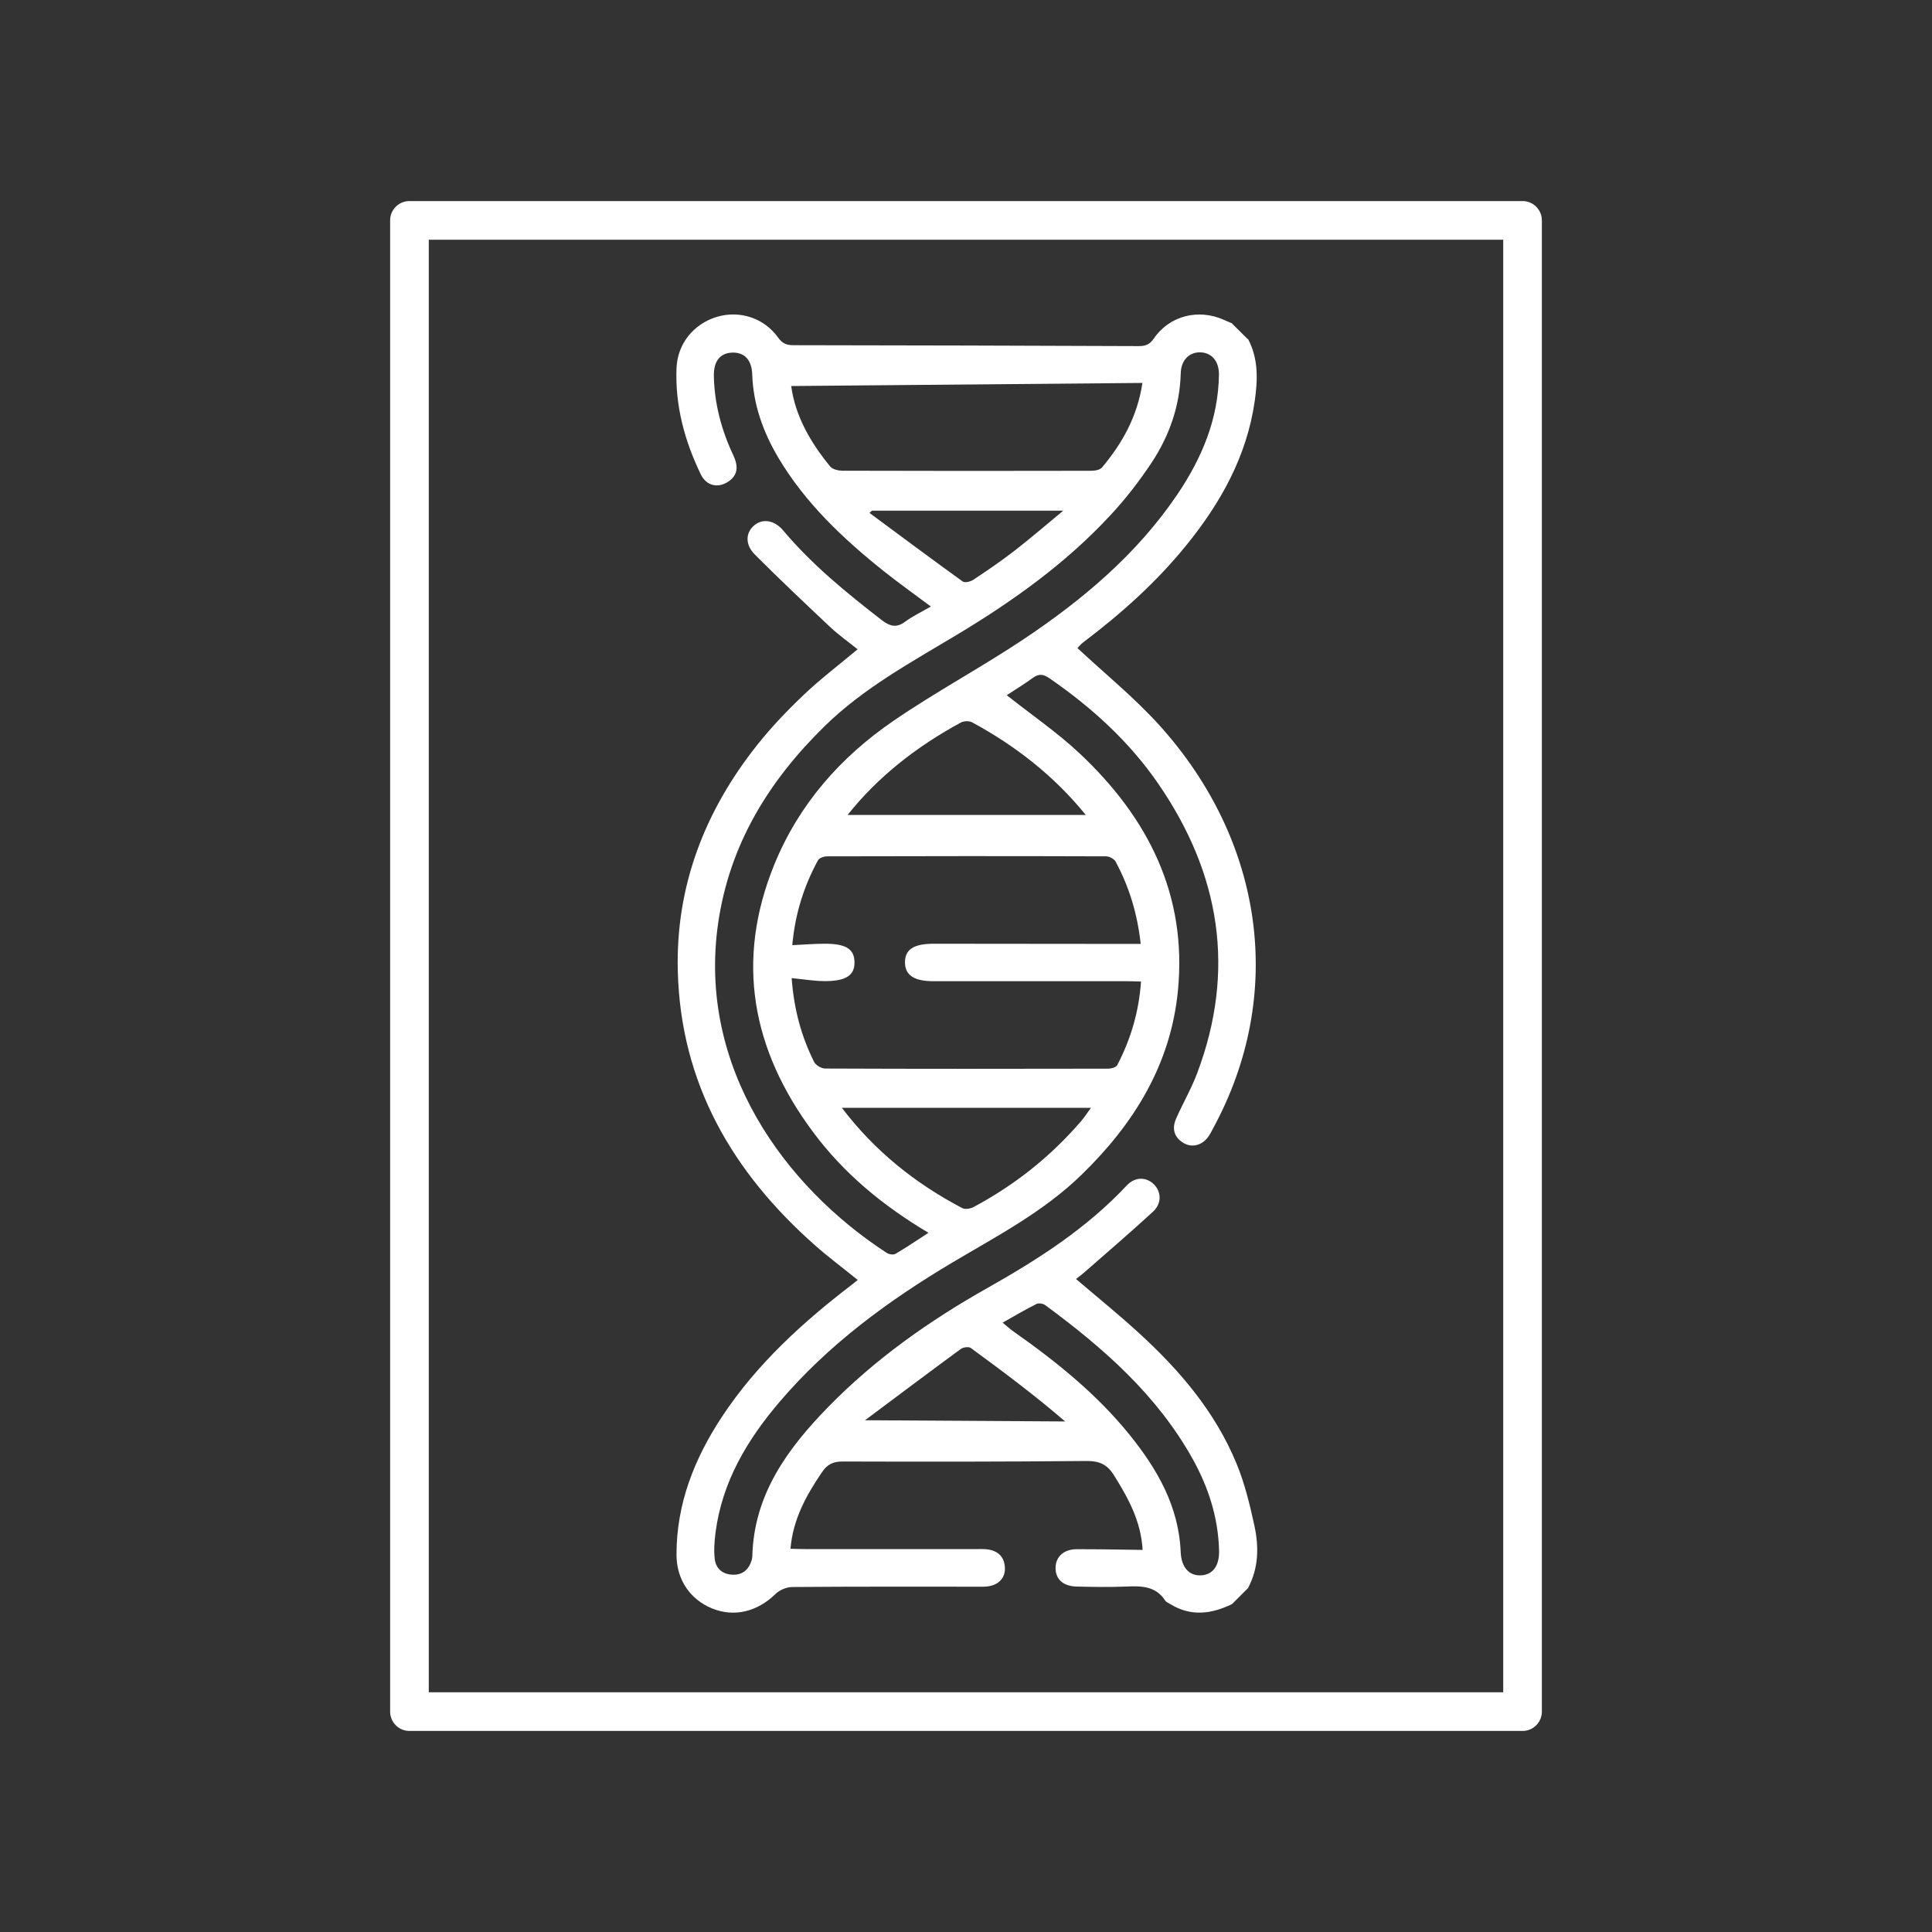
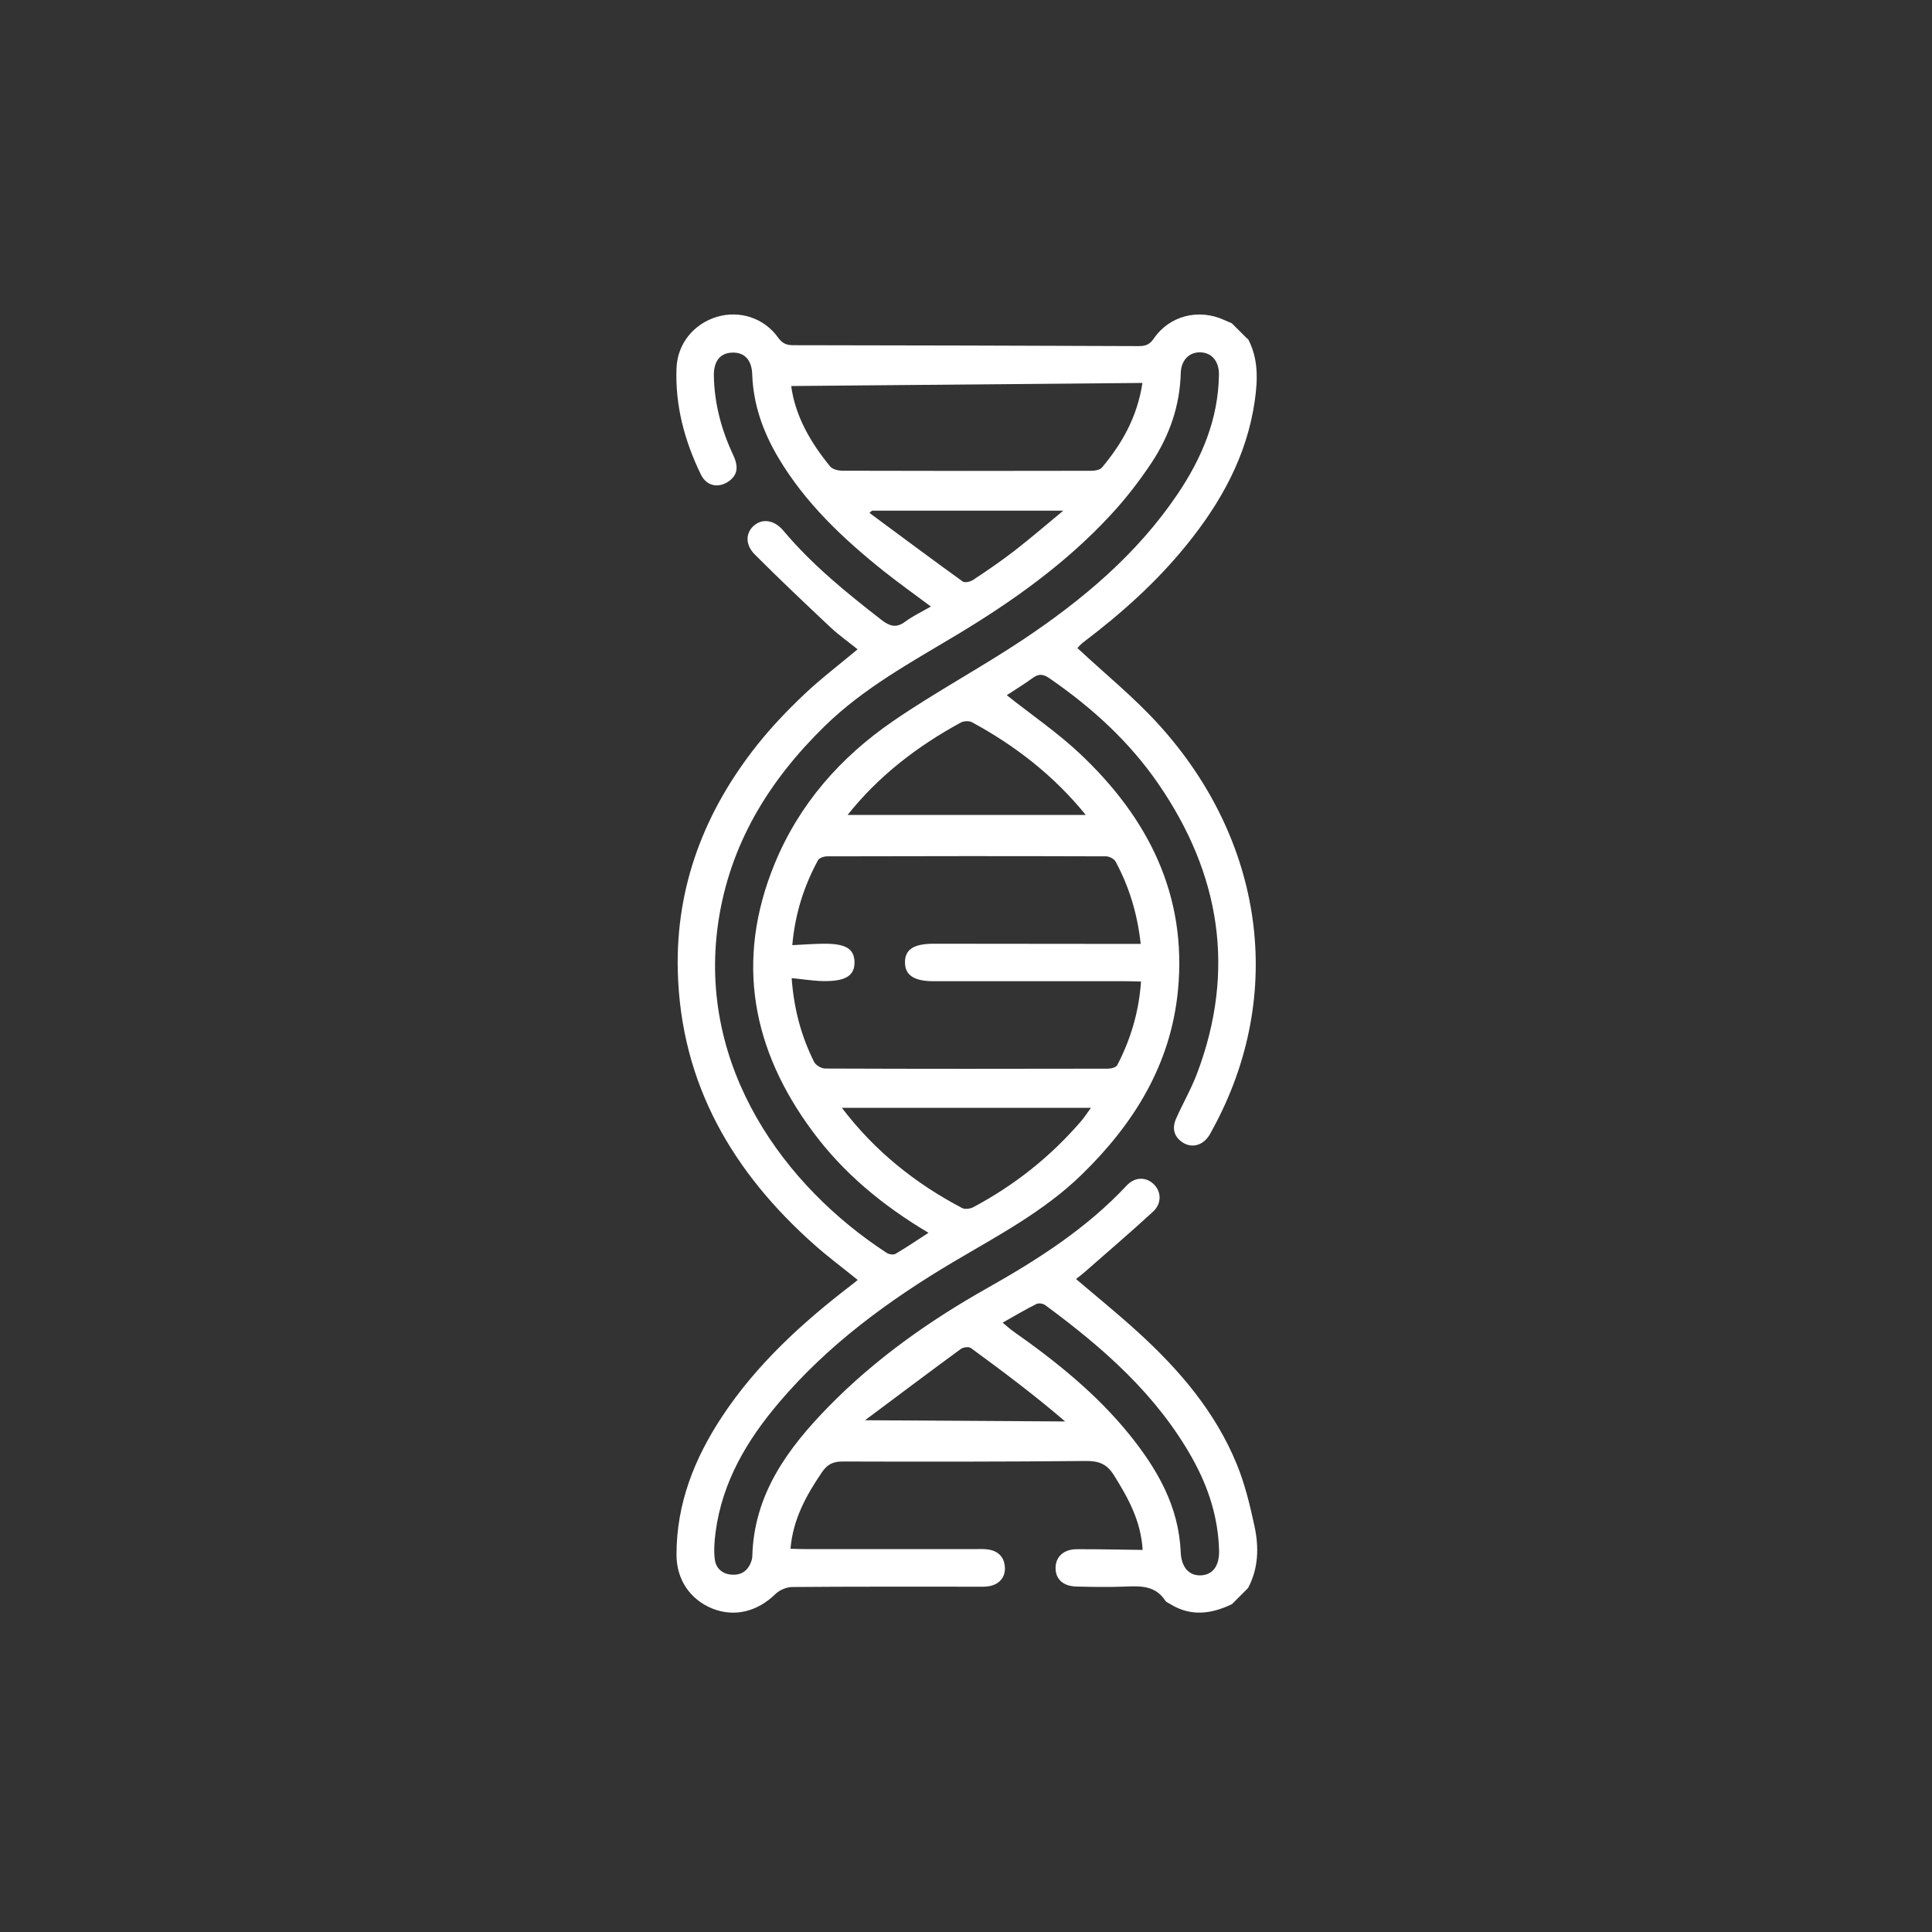
<svg xmlns="http://www.w3.org/2000/svg" id="_Слой_1" data-name="Слой 1" viewBox="0 0 300 300">
  <rect x="0" y="0" width="300" height="300" fill="#333333" stroke="none" />
  <defs>
    <style> .cls-1 { fill: #fff; stroke-width: 0px; } </style>
  </defs>
  <path class="cls-1" d="m193.78,52.61c1.64,3.08,1.53,6.33,1.06,9.63-1.23,8.61-5.29,15.86-10.68,22.49-4.64,5.71-10.08,10.57-15.94,15-.44.33-.8.79-.92.9,4.31,4.02,8.86,7.7,12.73,11.99,16.1,17.82,19.77,41.69,8.26,62.74-.22.4-.41.81-.68,1.17-.99,1.36-2.58,1.75-3.92.9-1.42-.9-1.72-2.24-1.07-3.72,1.04-2.36,2.35-4.61,3.26-7.02,6.06-16.04,3.59-31.01-6-44.96-4.52-6.58-10.35-11.88-16.91-16.4-.92-.64-1.64-.77-2.59-.07-1.33.98-2.77,1.84-4.05,2.69,3.86,3.06,7.87,5.8,11.36,9.08,10.56,9.94,16.67,21.9,15.22,36.79-1.12,11.49-6.83,20.69-14.97,28.6-5.88,5.72-13.05,9.47-20,13.59-10.01,5.95-19.32,12.78-26.91,21.7-5.02,5.89-8.9,12.39-9.92,20.26-.17,1.34-.28,2.73-.13,4.06.15,1.52,1.21,2.43,2.77,2.49,1.57.06,2.53-.8,2.98-2.28.05-.18.08-.38.09-.57.24-9.64,5.51-16.78,11.85-23.26,7.24-7.4,15.66-13.34,24.64-18.4,7.87-4.44,15.4-9.25,21.63-15.91,1.27-1.36,2.95-1.38,4.15-.28,1.24,1.13,1.36,3.02-.03,4.31-3.51,3.24-7.16,6.34-10.75,9.5-.38.33-.79.63-1.23.97,3.27,2.79,6.52,5.42,9.6,8.23,6.42,5.84,12.02,12.37,15.35,20.49,1.27,3.08,2.06,6.39,2.77,9.66.7,3.26.63,6.56-1.01,9.62l-2.48,2.48c-3.19,1.55-6.39,1.98-9.59,0-.27-.16-.63-.3-.79-.55-1.5-2.31-3.77-2.27-6.15-2.17-2.51.1-5.05.06-7.57,0-2.14-.04-3.35-1.17-3.3-2.98.04-1.66,1.29-2.82,3.28-2.82,3.36-.01,6.73.06,10.24.11-.27-4.55-2.27-8.1-4.47-11.62-1.04-1.66-2.28-2.21-4.25-2.19-12.63.12-25.25.12-37.88.08-1.47,0-2.35.44-3.17,1.63-2.46,3.61-4.53,7.34-4.91,11.92.85.02,1.55.05,2.26.05,8.87,0,17.74,0,26.61,0,.57,0,1.17-.03,1.74.05,1.62.22,2.59,1.15,2.68,2.8.1,1.61-.98,2.75-2.71,2.95-.58.07-1.16.04-1.74.04-9.52,0-19.04-.03-28.56.05-.9,0-1.99.47-2.63,1.1-2.8,2.73-6.37,3.62-9.79,2.24-3.44-1.39-5.56-4.49-5.56-8.35-.01-7.91,2.77-14.93,7.06-21.43,5.42-8.21,12.59-14.72,20.34-20.64.2-.15.39-.32.74-.6-2.24-1.82-4.5-3.5-6.61-5.36-12.82-11.33-20.88-25.11-21.33-42.6-.34-13.22,4.2-24.88,12.34-35.13,2.21-2.78,4.69-5.37,7.26-7.81,2.57-2.44,5.42-4.6,8.32-7.03-1.36-1.1-2.88-2.17-4.22-3.42-3.95-3.72-7.9-7.45-11.73-11.29-1.53-1.53-1.44-3.33-.19-4.46,1.33-1.19,3.19-.93,4.59.72,4.49,5.35,9.86,9.7,15.34,13.95,1.21.92,2.24,1.22,3.57.23,1.19-.88,2.55-1.52,4.02-2.37-2.53-1.89-4.98-3.64-7.34-5.51-6.34-5.07-12.22-10.61-16.4-17.69-2.33-3.96-3.84-8.18-4-12.82-.07-2.29-1.21-3.46-3.08-3.41-1.89.05-2.91,1.3-2.88,3.59.08,4.34,1.18,8.44,3.02,12.35.73,1.56.84,3.02-.79,4.1-1.6,1.06-3.39.65-4.25-1.12-2.52-5.2-4-10.67-3.78-16.48.14-3.84,2.69-6.92,6.3-8,3.49-1.03,7.29.16,9.47,3.22.68.94,1.33,1.19,2.37,1.19,17.87.02,35.74.07,53.61.14,1.04,0,1.7-.2,2.37-1.18,2.43-3.55,6.93-4.67,10.87-2.9.4.19.81.35,1.22.52.83.83,1.65,1.64,2.48,2.47m-16.61,93.9c-.52-4.69-1.79-8.85-3.89-12.75-.23-.43-.97-.83-1.48-.83-14.44-.05-28.87-.04-43.31,0-.49,0-1.23.24-1.43.61-2.17,4-3.55,8.25-3.99,13.18,1.77-.08,3.32-.21,4.87-.22,3.43-.03,4.75.78,4.79,2.85.04,2.1-1.4,3.02-4.89,2.95-1.59-.03-3.17-.3-4.87-.46.38,5.07,1.57,9.15,3.48,13,.26.52,1.13,1.04,1.73,1.04,14.64.06,29.26.05,43.9.02.5,0,1.27-.2,1.45-.55,2.1-4.03,3.37-8.32,3.69-12.98-.88-.02-1.59-.05-2.3-.05-9.97,0-19.94,0-29.91,0-2.99,0-4.39-.91-4.44-2.83-.05-2.08,1.32-2.99,4.47-2.99,10.62,0,21.23.01,32.14.03m-32.97,44.85c-7.13-4.24-13.14-9.23-17.87-15.58-9.54-12.77-12.18-26.66-6.03-41.67,3.81-9.3,10.25-16.62,18.47-22.24,6.54-4.49,13.59-8.26,20.19-12.66,9.19-6.14,17.6-13.2,23.88-22.48,3.8-5.62,6.37-11.68,6.47-18.59.03-2.09-1.1-3.42-2.84-3.49-1.73-.07-3.04,1.17-3.09,3.24-.14,5.08-1.76,9.69-4.5,13.85-1.92,2.9-4.08,5.69-6.45,8.23-6.91,7.46-15.12,13.31-23.8,18.53-7.15,4.29-14.48,8.27-20.53,14.18-8.72,8.52-14.8,18.43-16.56,30.65-3.21,22.4,10.39,40.89,26.19,51.16.35.23,1.04.33,1.36.14,1.66-.97,3.24-2.05,5.13-3.27m33.21-131.96c-18.34.16-36.42.32-54.54.48.63,4.66,2.99,8.76,6.06,12.5.37.44,1.24.64,1.86.65,12.87.04,25.75.04,38.62.01.59,0,1.41-.12,1.73-.52,3.1-3.71,5.46-7.81,6.27-13.12m-46.67,112.56c5.1,6.71,11.39,11.74,18.69,15.57.44.23,1.25.1,1.73-.15,6.4-3.41,11.98-7.84,16.71-13.33.55-.64,1.01-1.37,1.54-2.09-12.95,0-25.67,0-38.67,0m.88-45.48h36.96c.03.18.05.03-.02-.06-4.87-6-10.85-10.67-17.61-14.33-.46-.24-1.29-.21-1.75.05-6.82,3.7-12.84,8.38-17.58,14.35m24.08,78.83c.72.59,1.18,1.01,1.69,1.37,6.64,4.67,12.93,9.72,18.05,16.07,4.29,5.33,7.61,11.08,7.91,18.16.1,2.38,1.28,3.7,3.11,3.64,1.87-.08,2.91-1.46,2.85-3.86-.13-5.09-1.64-9.79-4.09-14.2-5.55-9.97-13.89-17.26-22.9-23.9-.34-.25-1.02-.36-1.37-.18-1.71.85-3.36,1.83-5.25,2.9m-21.35,15.15c10.67.06,20.86.13,31.06.19-4.66-4.01-9.63-7.74-14.65-11.41-.33-.23-1.18-.12-1.55.15-4.93,3.62-9.82,7.29-14.86,11.06m1.06-141.22c-.13.11-.26.22-.39.34,4.82,3.56,9.61,7.14,14.48,10.65.32.24,1.21.03,1.64-.26,2.21-1.46,4.4-2.96,6.49-4.58,2.51-1.95,4.93-4.04,7.49-6.16-10.12,0-19.92,0-29.72,0" />
-   <path class="cls-1" d="m236.42,268.78H63.58c-1.66,0-3-1.34-3-3V34.22c0-1.66,1.34-3,3-3h172.84c1.66,0,3,1.34,3,3v231.56c0,1.66-1.34,3-3,3Zm-169.84-6h166.84V37.22H66.58v225.56Z" />
</svg>